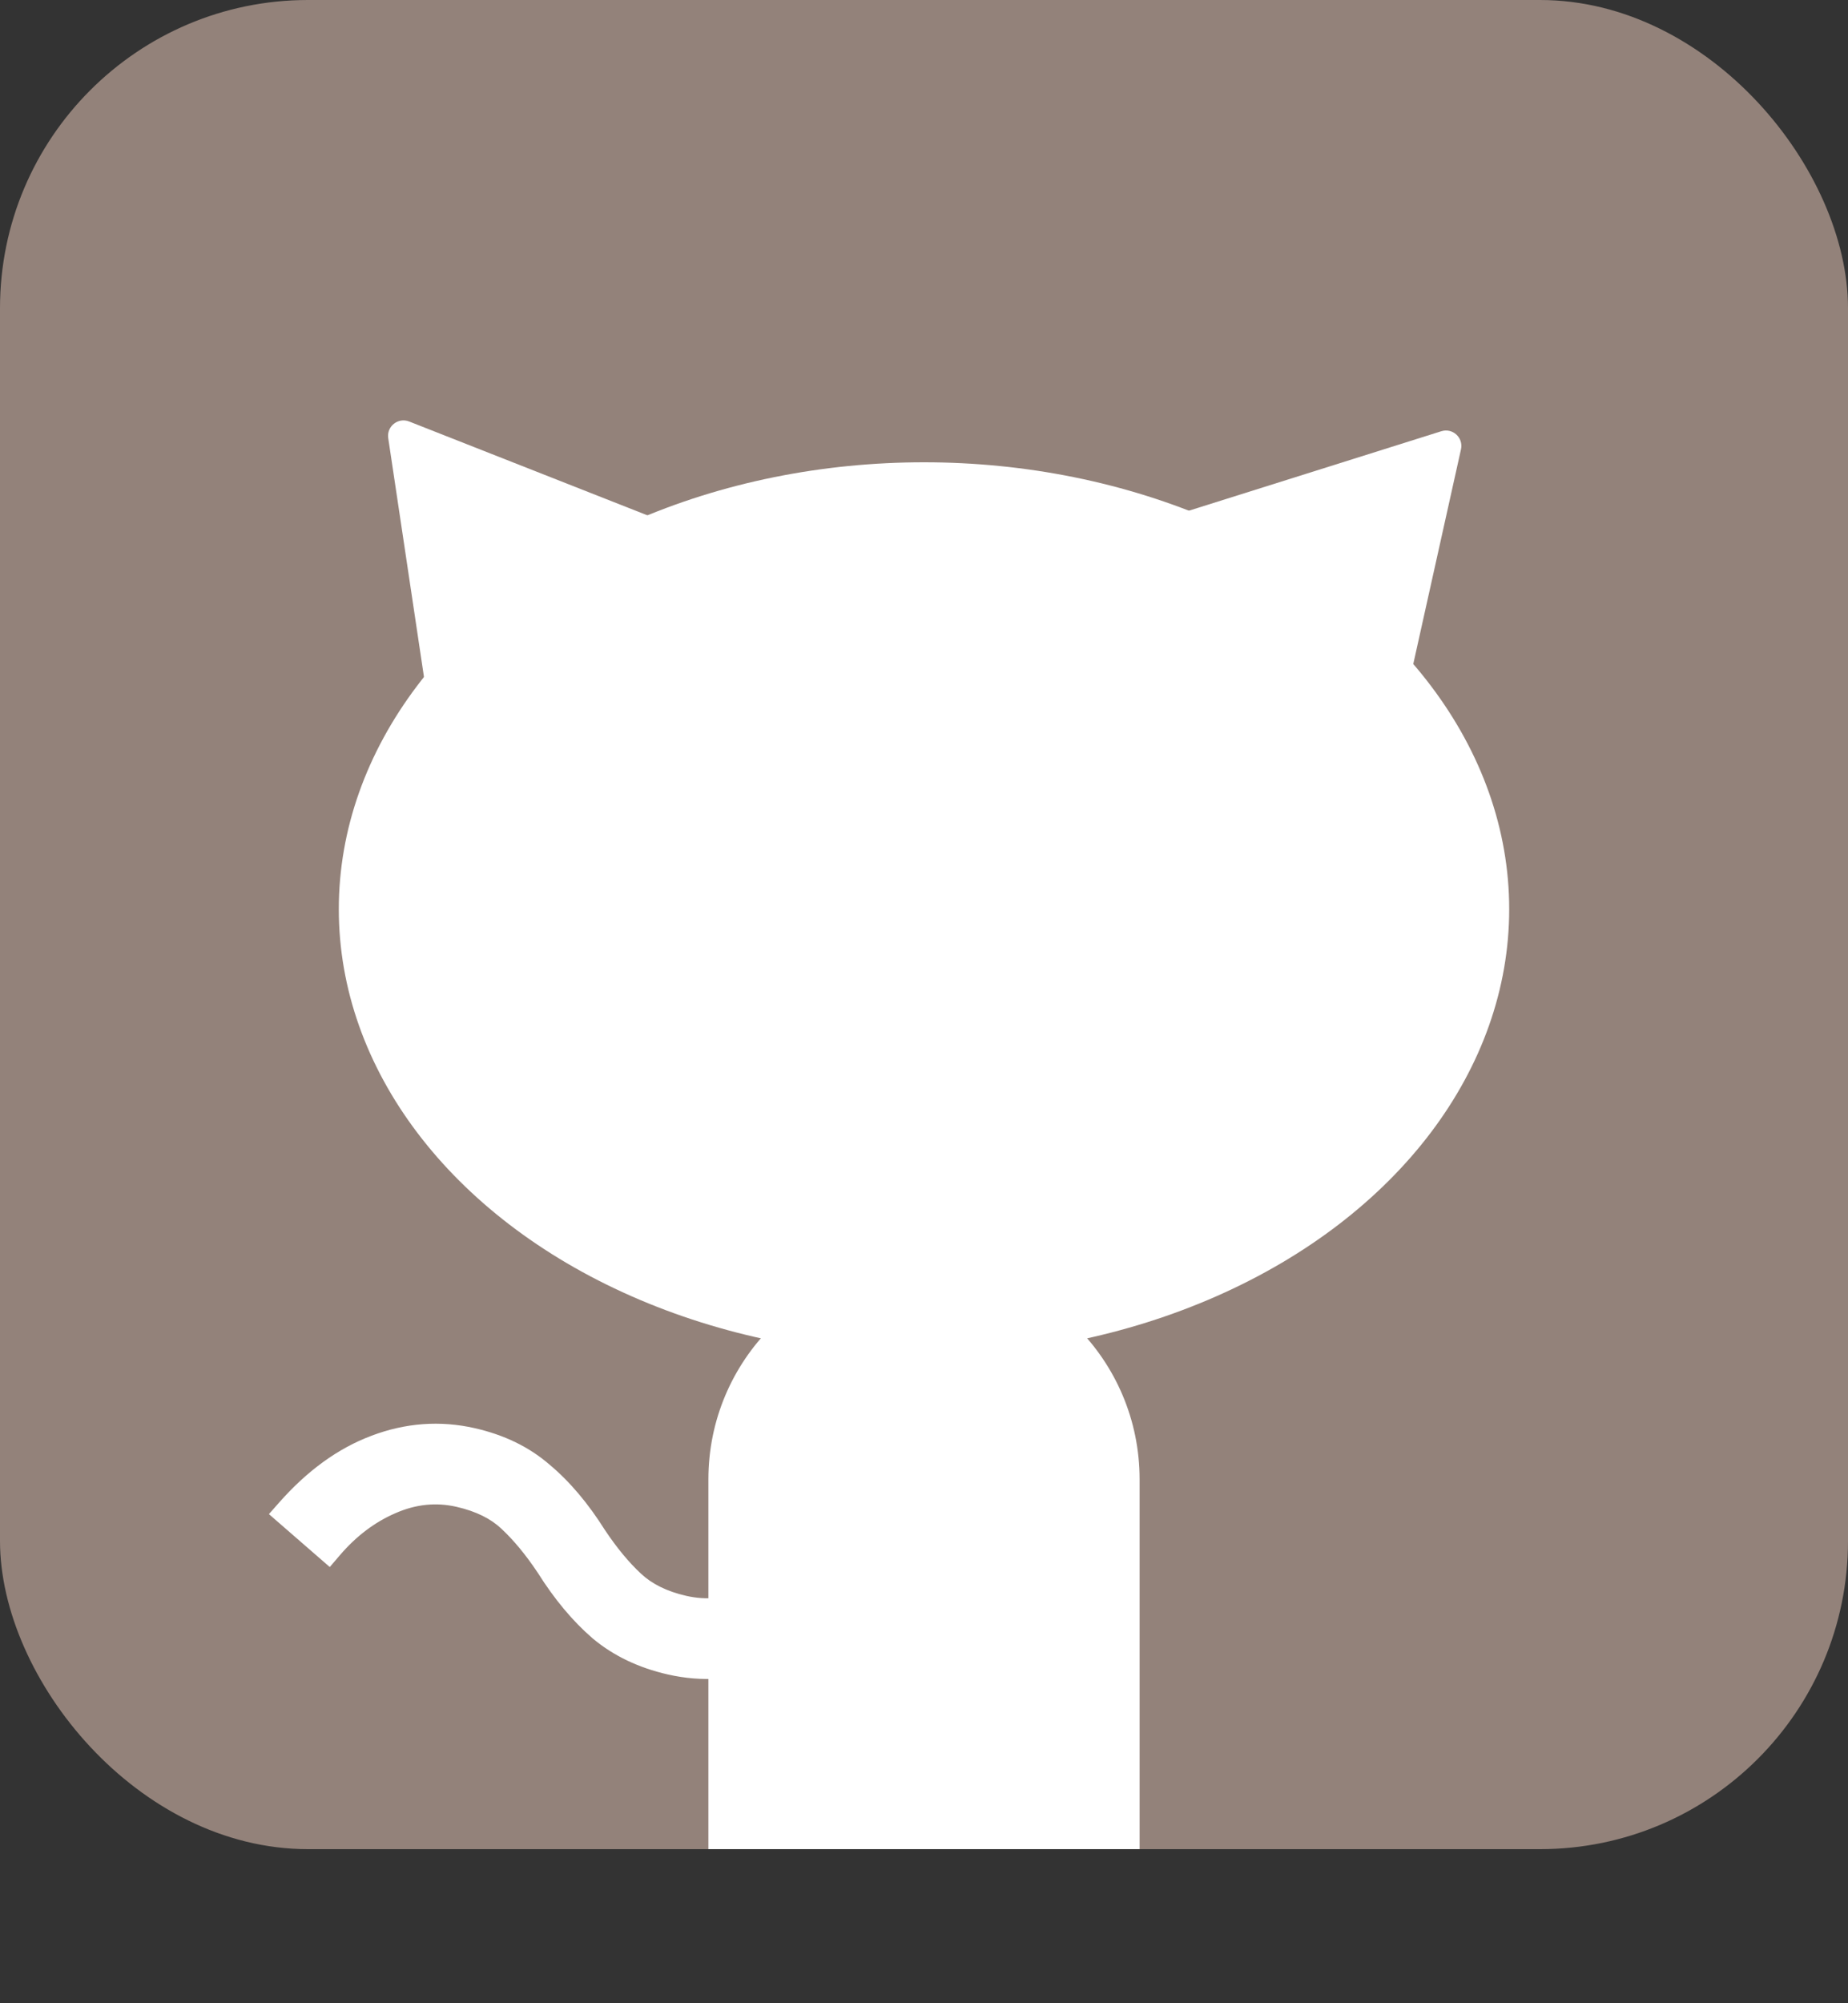
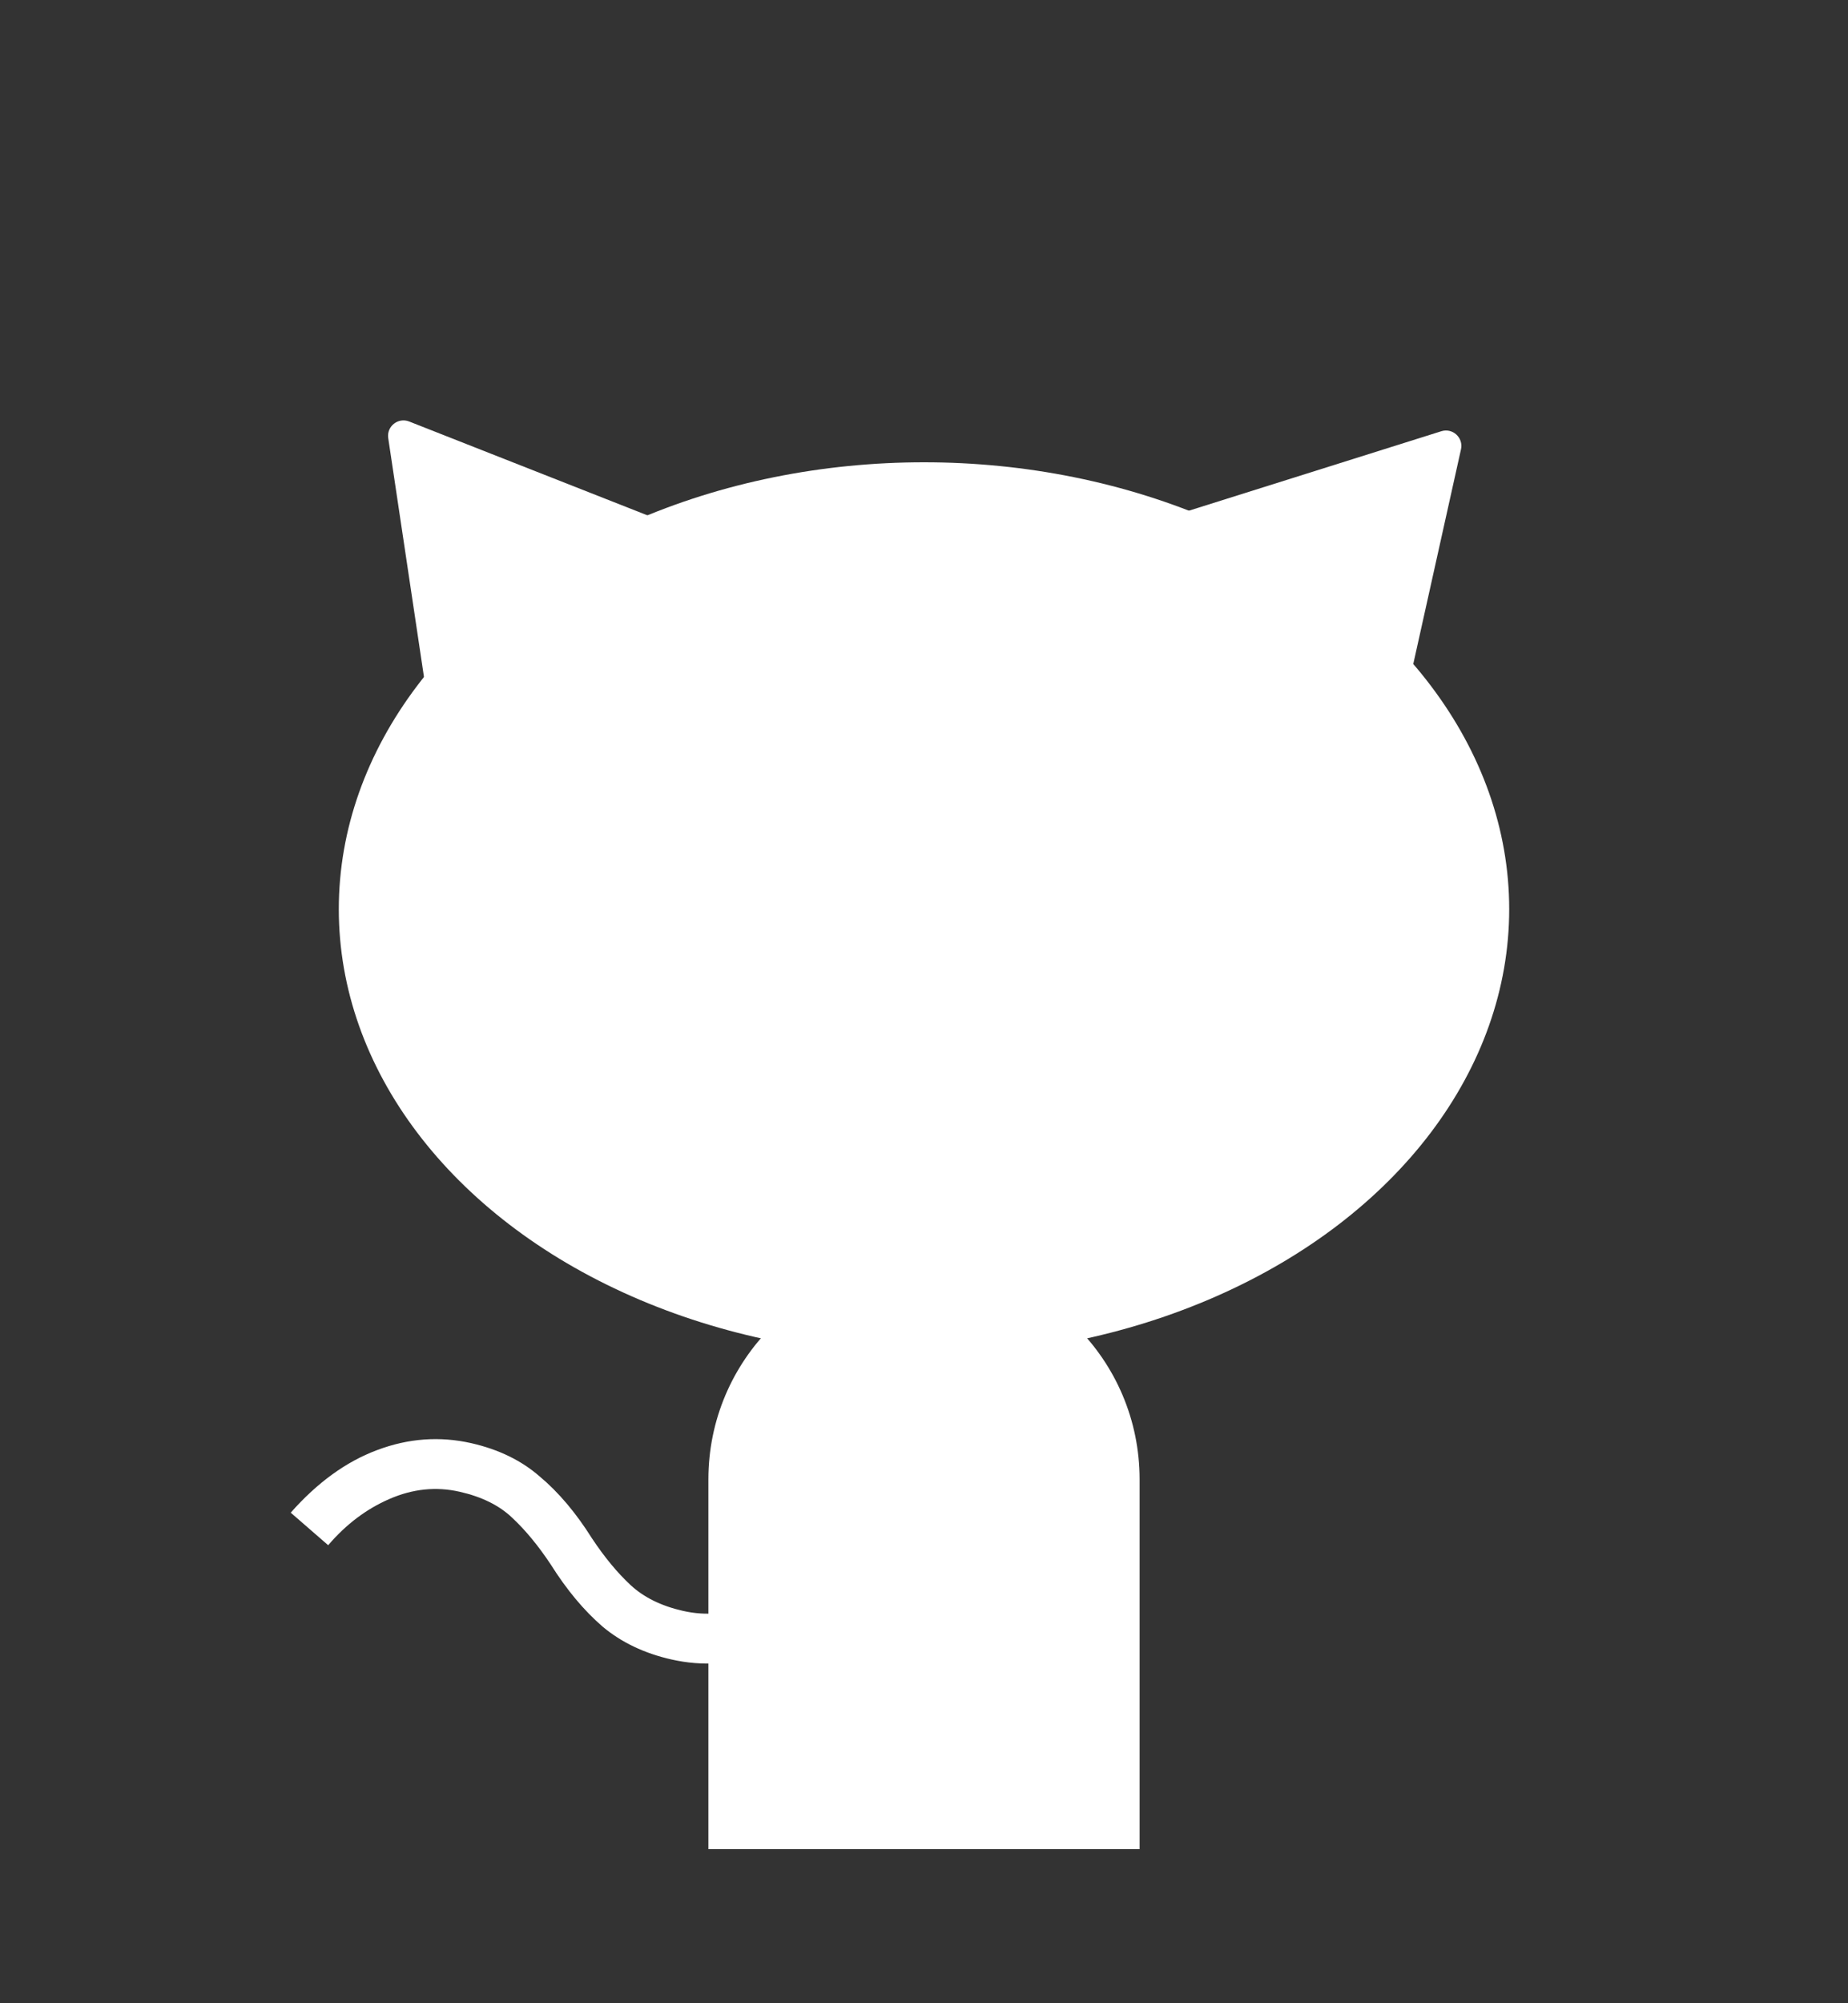
<svg xmlns="http://www.w3.org/2000/svg" width="60" height="65" viewBox="0 0 60 65" fill="none">
  <rect x="0" y="0" width="60" height="65" fill="#333333" stroke="none" />
-   <rect width="60" height="60" rx="10" fill="#93827A" />
  <ellipse cx="30" cy="29.5" rx="19" ry="14.5" fill="white" />
  <path d="M12.605 14.216C12.548 13.835 12.925 13.536 13.283 13.676L22.953 17.482C23.311 17.623 23.383 18.099 23.081 18.339L14.95 24.811C14.649 25.05 14.201 24.874 14.144 24.493L12.605 14.216Z" fill="white" />
  <path d="M46.797 13.992C47.164 13.877 47.518 14.202 47.435 14.578L45.179 24.722C45.095 25.098 44.636 25.242 44.353 24.982L36.695 17.956C36.412 17.696 36.516 17.226 36.883 17.111L46.797 13.992Z" fill="white" />
  <path d="M23 48C23 44.134 26.134 41 30 41C33.866 41 37 44.134 37 48V60H23V48Z" fill="white" />
  <mask id="path-6-outside-1_26_11" maskUnits="userSpaceOnUse" x="7.998" y="44.8" width="21.055" height="11.266" fill="black">
    <rect fill="white" x="7.998" y="44.8" width="21.055" height="11.266" />
-     <path d="M17.878 50.758C17.47 50.145 17.052 49.64 16.623 49.241C16.207 48.846 15.642 48.566 14.927 48.404C14.16 48.229 13.397 48.308 12.637 48.641C11.893 48.964 11.233 49.463 10.655 50.138L9.439 49.082C10.305 48.103 11.238 47.427 12.24 47.053C13.257 46.669 14.279 46.595 15.306 46.828C16.19 47.03 16.929 47.389 17.522 47.907C18.131 48.415 18.697 49.084 19.219 49.914C19.626 50.527 20.044 51.032 20.473 51.431C20.902 51.829 21.468 52.108 22.17 52.268C22.937 52.443 23.692 52.369 24.436 52.046C25.195 51.713 25.864 51.209 26.441 50.534L27.657 51.59C26.792 52.569 25.85 53.25 24.833 53.634C23.831 54.008 22.817 54.077 21.79 53.843C20.919 53.645 20.179 53.292 19.57 52.784C18.964 52.263 18.4 51.588 17.878 50.758Z" />
  </mask>
  <path d="M17.878 50.758C17.47 50.145 17.052 49.64 16.623 49.241C16.207 48.846 15.642 48.566 14.927 48.404C14.16 48.229 13.397 48.308 12.637 48.641C11.893 48.964 11.233 49.463 10.655 50.138L9.439 49.082C10.305 48.103 11.238 47.427 12.24 47.053C13.257 46.669 14.279 46.595 15.306 46.828C16.19 47.03 16.929 47.389 17.522 47.907C18.131 48.415 18.697 49.084 19.219 49.914C19.626 50.527 20.044 51.032 20.473 51.431C20.902 51.829 21.468 52.108 22.17 52.268C22.937 52.443 23.692 52.369 24.436 52.046C25.195 51.713 25.864 51.209 26.441 50.534L27.657 51.59C26.792 52.569 25.85 53.25 24.833 53.634C23.831 54.008 22.817 54.077 21.79 53.843C20.919 53.645 20.179 53.292 19.57 52.784C18.964 52.263 18.4 51.588 17.878 50.758Z" fill="white" />
-   <path d="M17.878 50.758L18.301 50.491L18.294 50.481L17.878 50.758ZM16.623 49.241L16.279 49.603L16.283 49.607L16.623 49.241ZM12.637 48.641L12.836 49.1L12.838 49.099L12.637 48.641ZM10.655 50.138L10.327 50.516L10.707 50.846L11.035 50.463L10.655 50.138ZM9.439 49.082L9.065 48.751L8.731 49.129L9.111 49.459L9.439 49.082ZM12.24 47.053L12.415 47.522L12.416 47.521L12.24 47.053ZM17.522 47.907L17.193 48.284L17.202 48.291L17.522 47.907ZM19.219 49.914L18.795 50.181L18.802 50.191L19.219 49.914ZM20.473 51.431L20.133 51.797L20.473 51.431ZM24.436 52.046L24.635 52.505L24.636 52.504L24.436 52.046ZM26.441 50.534L26.769 50.156L26.389 49.826L26.061 50.209L26.441 50.534ZM27.657 51.59L28.032 51.921L28.366 51.543L27.985 51.212L27.657 51.59ZM24.833 53.634L25.008 54.102L25.009 54.102L24.833 53.634ZM19.57 52.784L19.244 53.163L19.25 53.168L19.57 52.784ZM17.878 50.758L18.294 50.481C17.87 49.843 17.427 49.306 16.964 48.875L16.623 49.241L16.283 49.607C16.677 49.974 17.07 50.447 17.462 51.035L17.878 50.758ZM16.623 49.241L16.968 48.879C16.471 48.406 15.817 48.093 15.038 47.916L14.927 48.404L14.816 48.891C15.467 49.039 15.944 49.285 16.279 49.603L16.623 49.241ZM14.927 48.404L15.038 47.916C14.161 47.716 13.288 47.81 12.436 48.183L12.637 48.641L12.838 49.099C13.505 48.806 14.159 48.742 14.816 48.891L14.927 48.404ZM12.637 48.641L12.438 48.182C11.618 48.538 10.897 49.086 10.275 49.813L10.655 50.138L11.035 50.463C11.568 49.84 12.169 49.389 12.836 49.1L12.637 48.641ZM10.655 50.138L10.983 49.761L9.767 48.705L9.439 49.082L9.111 49.459L10.327 50.516L10.655 50.138ZM9.439 49.082L9.814 49.413C10.637 48.482 11.505 47.861 12.415 47.522L12.24 47.053L12.065 46.585C10.972 46.993 9.973 47.724 9.065 48.751L9.439 49.082ZM12.24 47.053L12.416 47.521C13.345 47.171 14.267 47.105 15.195 47.316L15.306 46.828L15.417 46.341C14.291 46.084 13.169 46.168 12.063 46.585L12.24 47.053ZM15.306 46.828L15.195 47.316C16.011 47.502 16.671 47.828 17.193 48.284L17.522 47.907L17.851 47.531C17.186 46.951 16.37 46.558 15.417 46.341L15.306 46.828ZM17.522 47.907L17.202 48.291C17.762 48.759 18.295 49.385 18.795 50.181L19.219 49.914L19.642 49.648C19.098 48.784 18.5 48.072 17.842 47.523L17.522 47.907ZM19.219 49.914L18.802 50.191C19.226 50.828 19.669 51.366 20.133 51.797L20.473 51.431L20.814 51.064C20.42 50.698 20.026 50.225 19.635 49.637L19.219 49.914ZM20.473 51.431L20.133 51.797C20.639 52.268 21.29 52.581 22.058 52.756L22.17 52.268L22.281 51.781C21.645 51.636 21.165 51.391 20.814 51.064L20.473 51.431ZM22.17 52.268L22.058 52.756C22.933 52.955 23.797 52.868 24.635 52.505L24.436 52.046L24.236 51.587C23.587 51.869 22.94 51.931 22.281 51.781L22.17 52.268ZM24.436 52.046L24.636 52.504C25.47 52.139 26.198 51.587 26.821 50.859L26.441 50.534L26.061 50.209C25.529 50.831 24.921 51.287 24.235 51.588L24.436 52.046ZM26.441 50.534L26.113 50.911L27.329 51.967L27.657 51.59L27.985 51.212L26.769 50.156L26.441 50.534ZM27.657 51.59L27.283 51.259C26.46 52.189 25.584 52.816 24.656 53.166L24.833 53.634L25.009 54.102C26.117 53.684 27.123 52.949 28.032 51.921L27.657 51.59ZM24.833 53.634L24.658 53.165C23.747 53.505 22.832 53.568 21.901 53.356L21.79 53.843L21.679 54.331C22.803 54.587 23.916 54.51 25.008 54.102L24.833 53.634ZM21.79 53.843L21.901 53.356C21.097 53.173 20.432 52.851 19.89 52.4L19.57 52.784L19.25 53.168C19.927 53.733 20.741 54.117 21.679 54.331L21.79 53.843ZM19.57 52.784L19.896 52.405C19.335 51.923 18.802 51.288 18.301 50.491L17.878 50.758L17.455 51.024C17.997 51.887 18.593 52.603 19.244 53.163L19.57 52.784Z" fill="white" mask="url(#path-6-outside-1_26_11)" />
</svg>